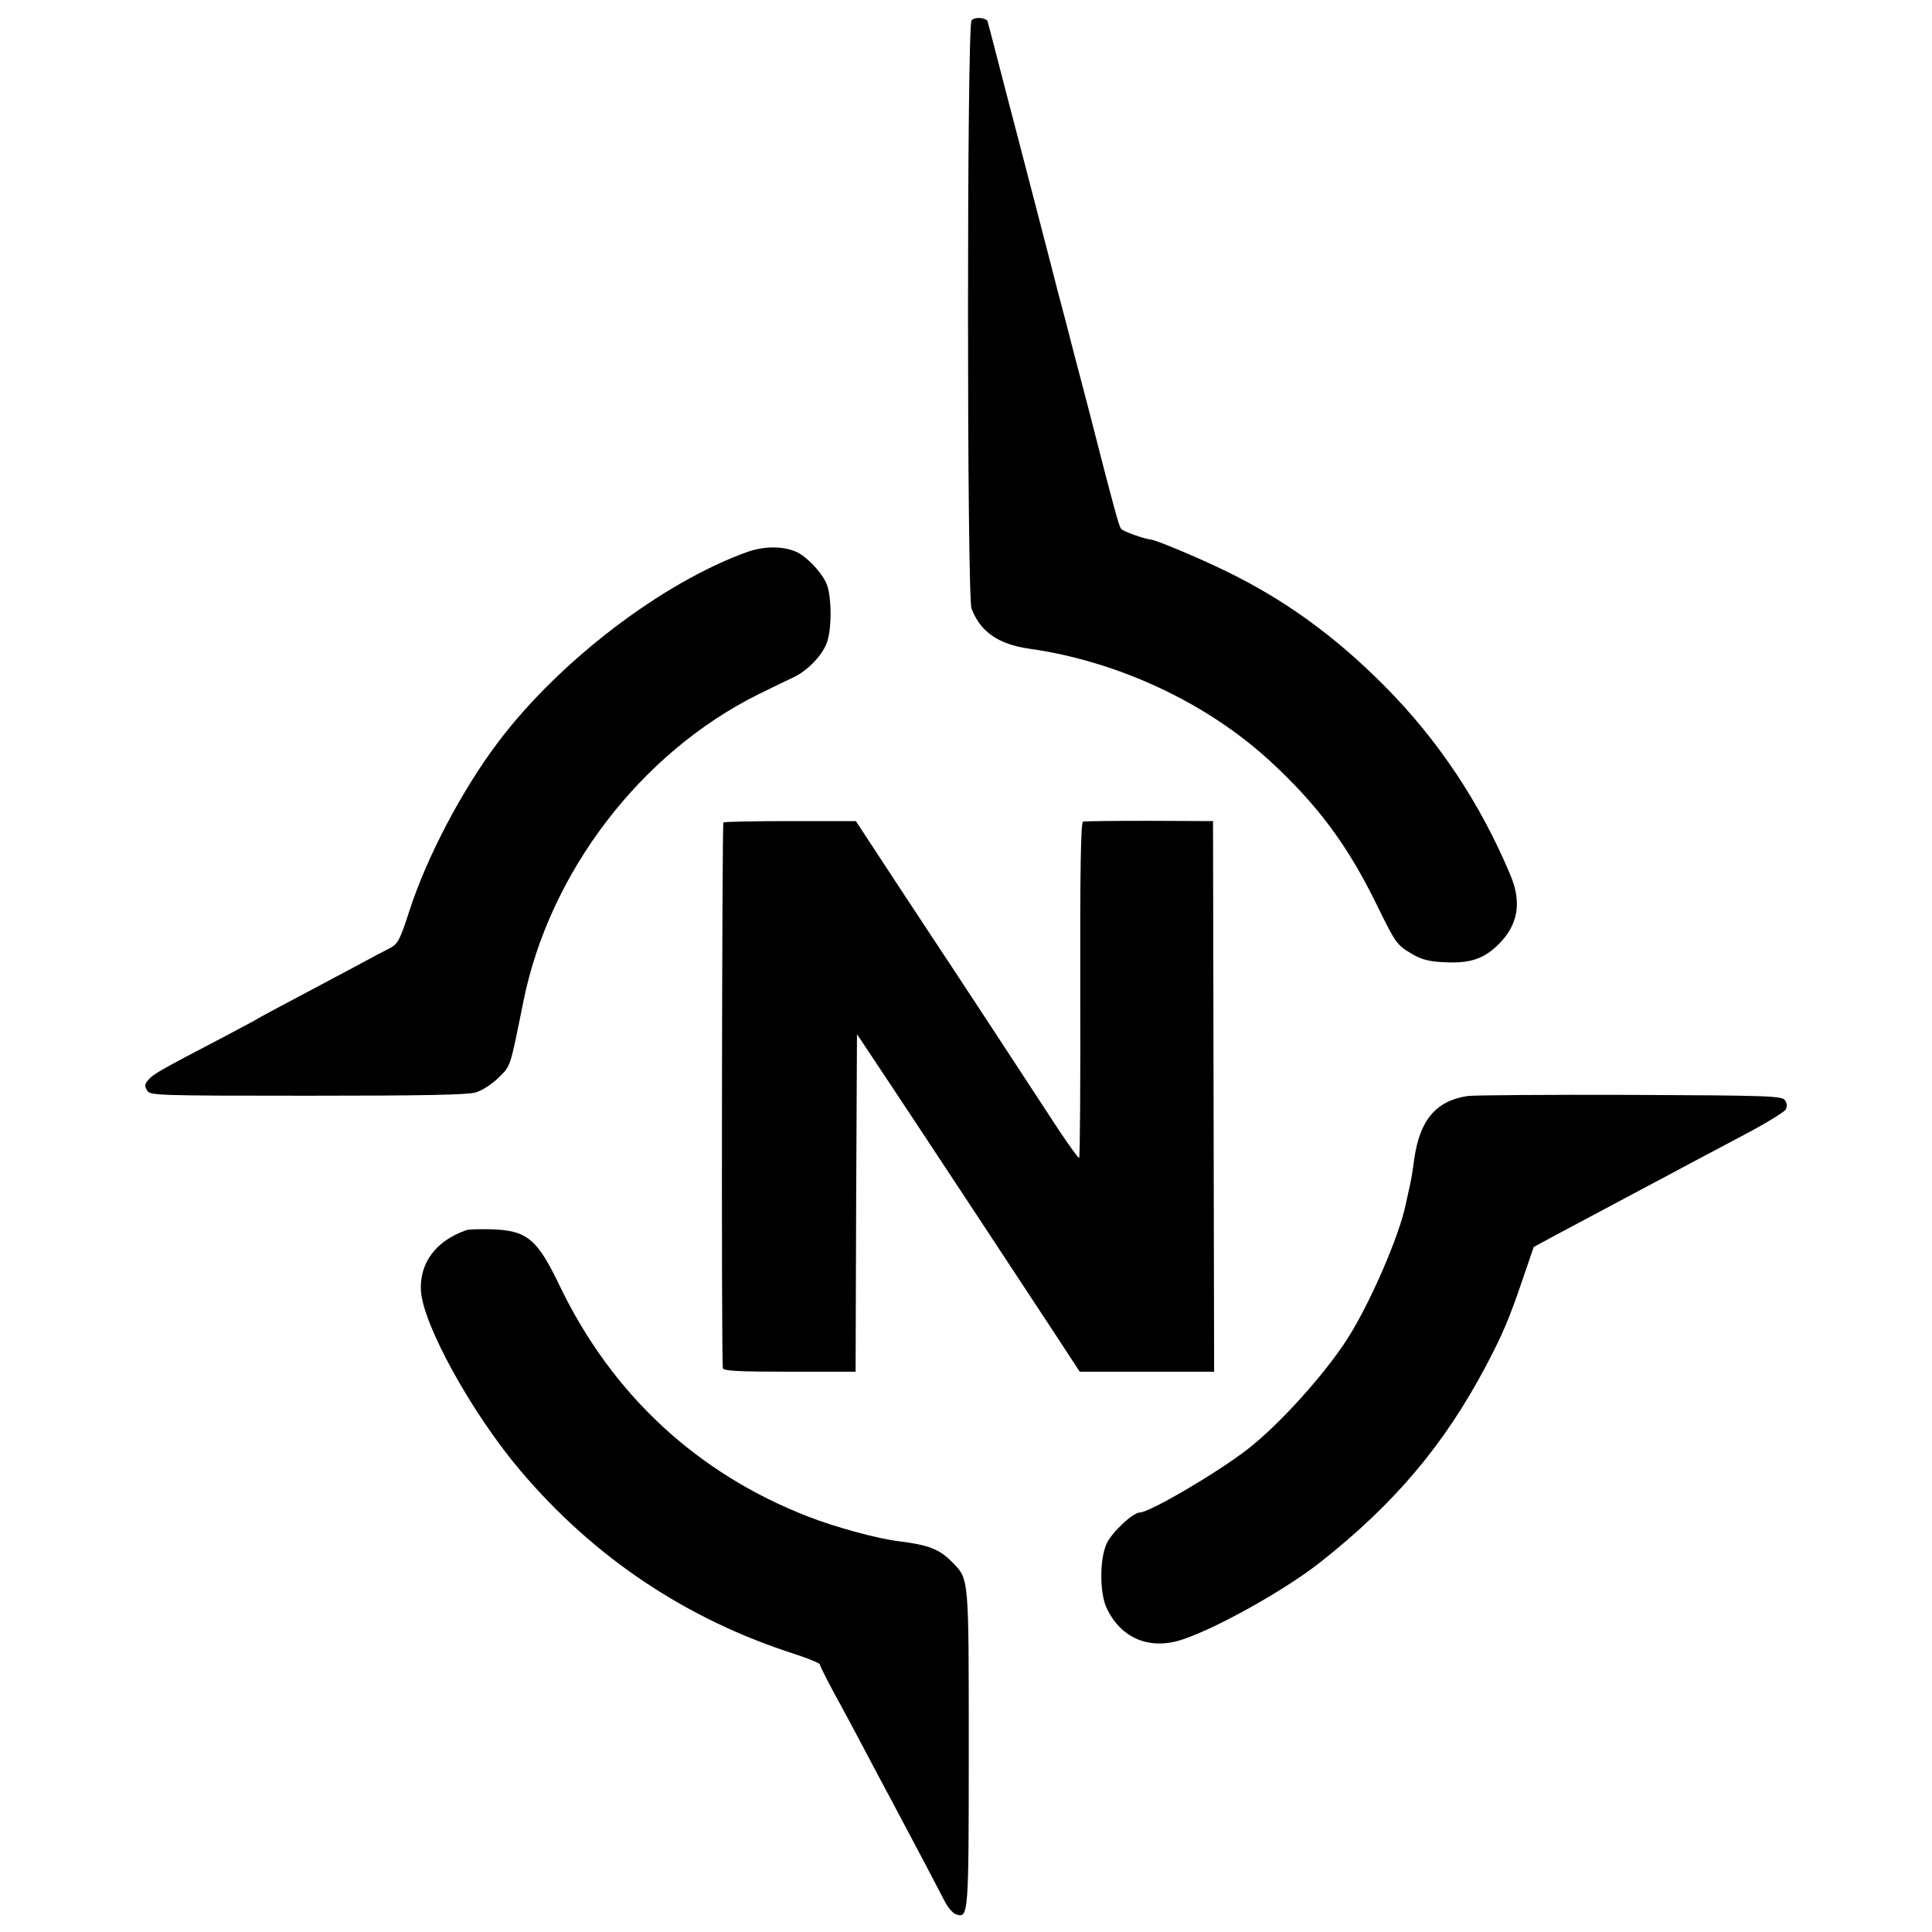
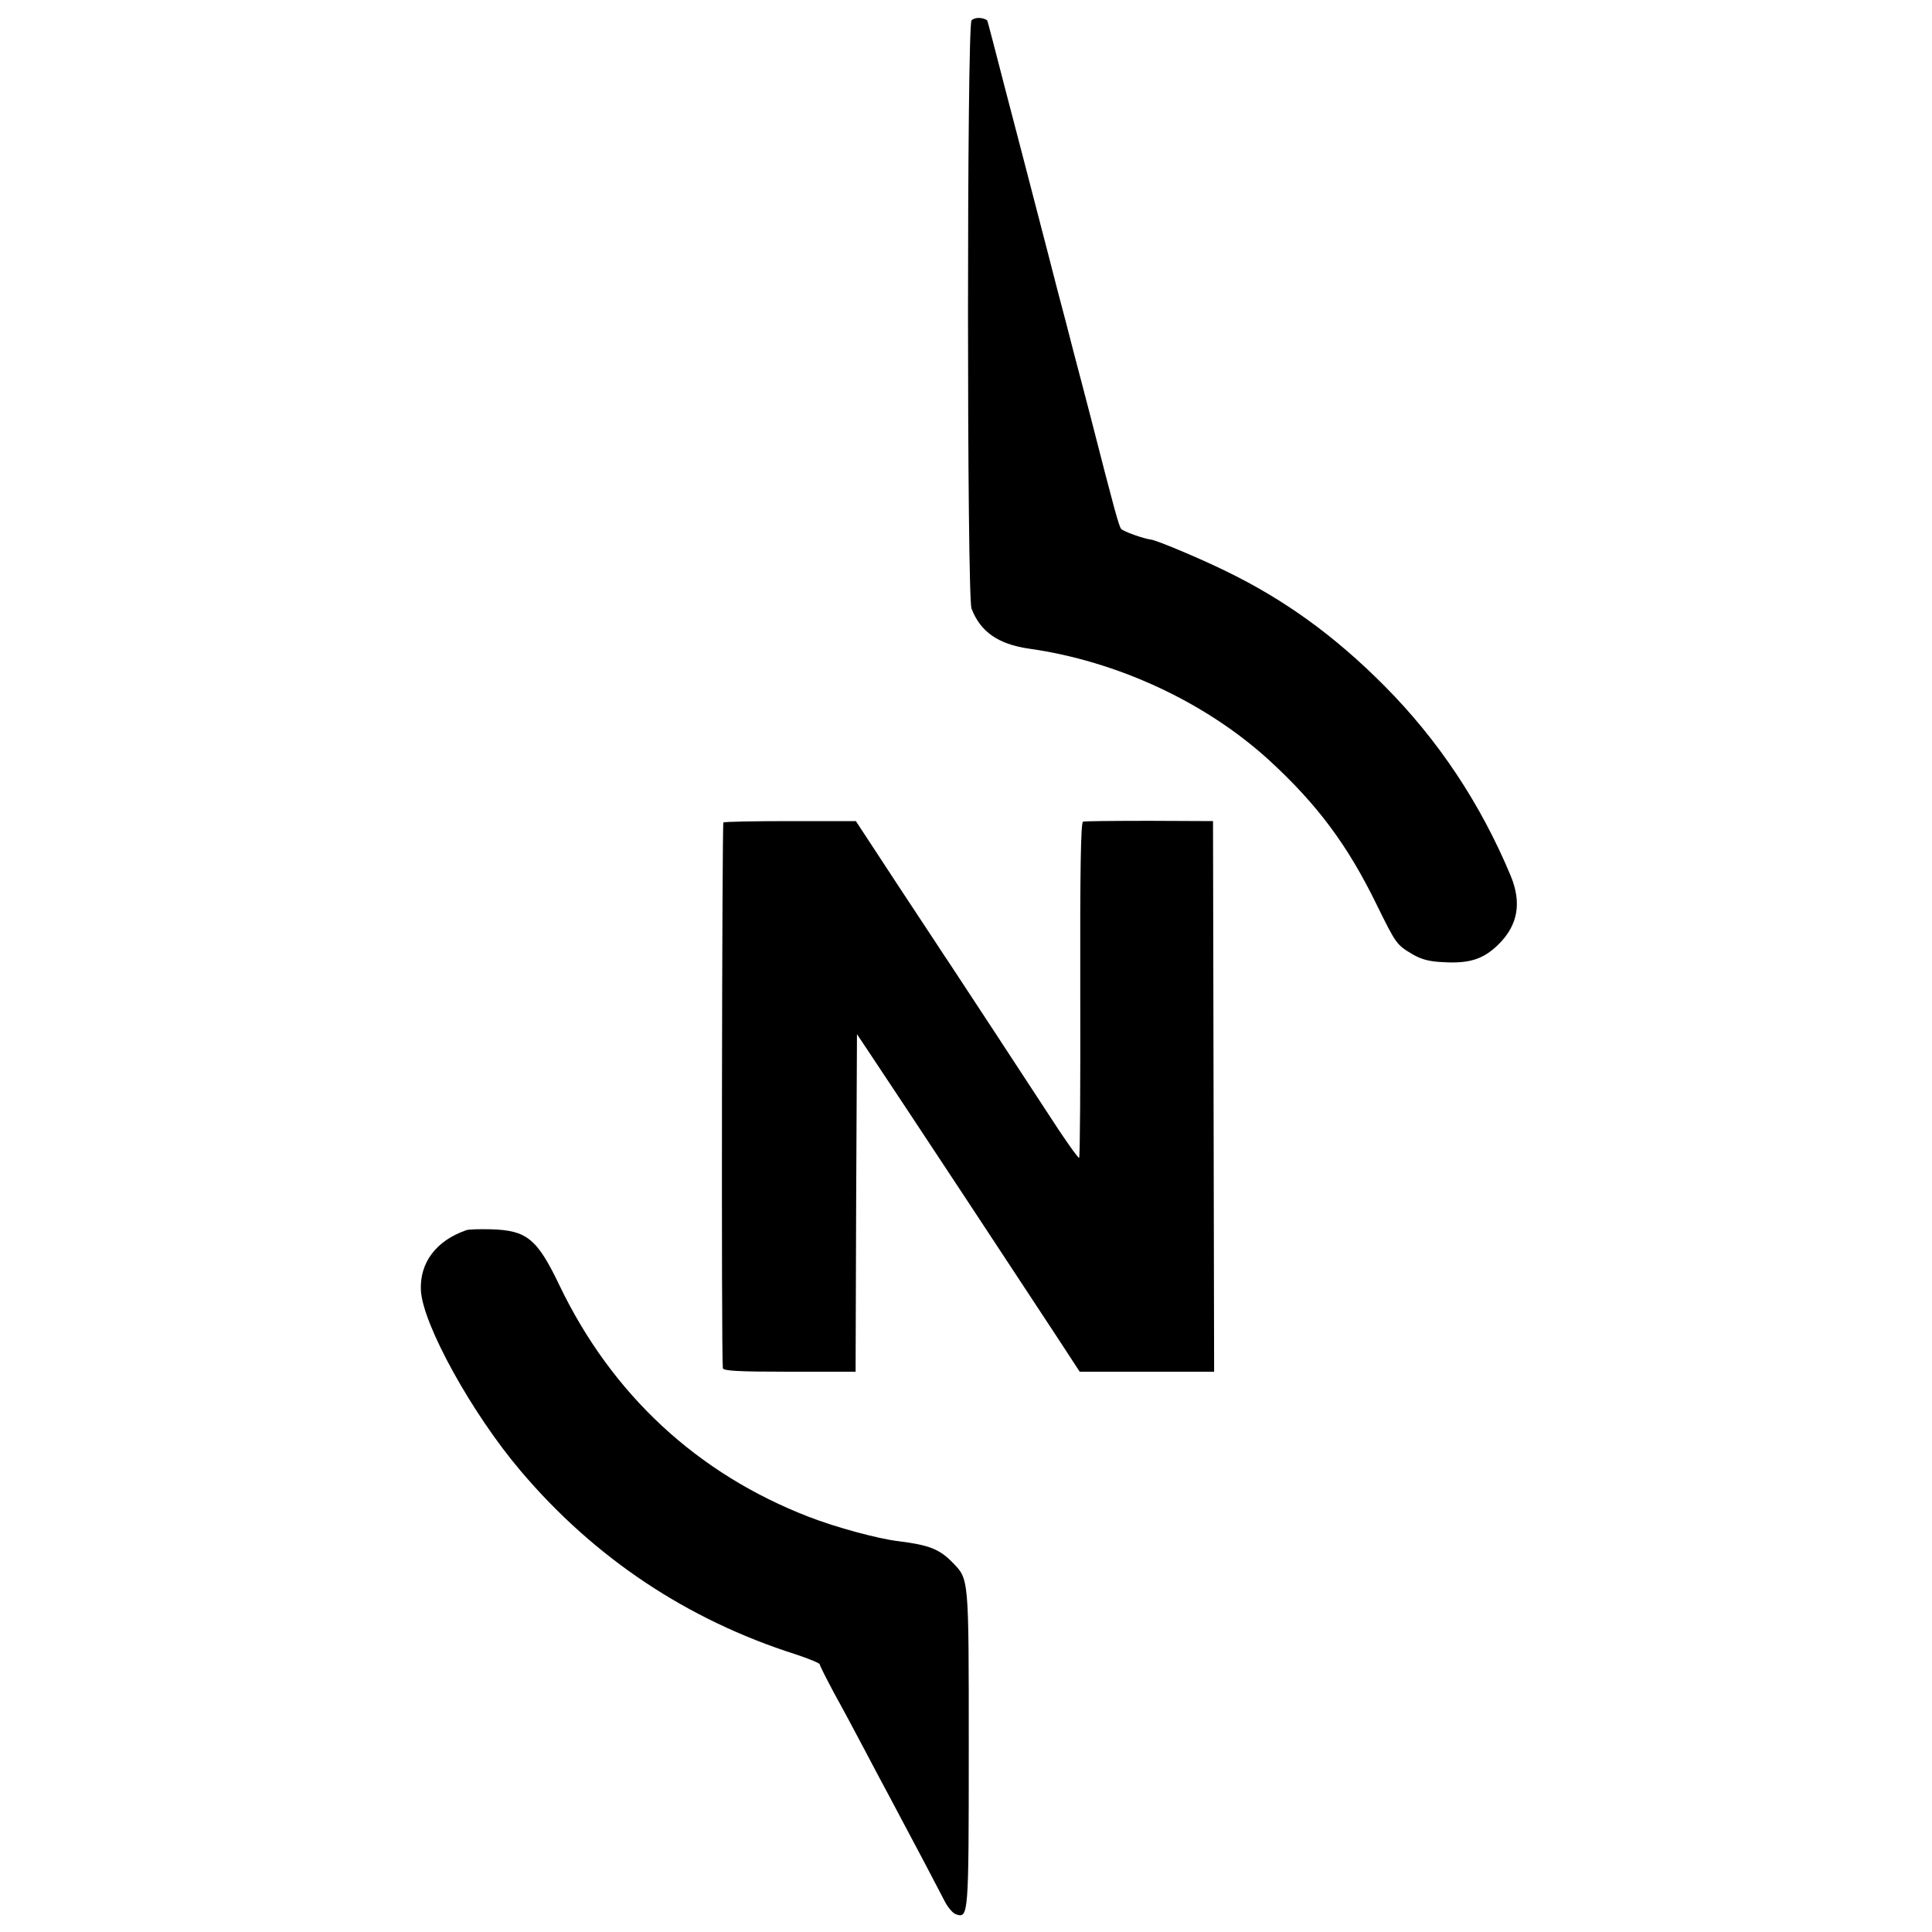
<svg xmlns="http://www.w3.org/2000/svg" version="1.0" width="700pt" height="700pt" viewBox="0 0 700 700" preserveAspectRatio="xMidYMid meet">
  <g transform="translate(0,700) scale(0.1,-0.1)" fill="#000000" stroke="none">
    <path d="M3520 6926 c-17 -21 -17 -2086 0 -2131 32 -84 97 -129 207 -145 321 -45 641 -194 872 -405 174 -160 284 -307 390 -525 69 -140 71 -143 128 -177 32 -19 62 -27 111 -29 97 -6 148 11 203 66 69 69 83 150 42 248 -109 261 -262 491 -458 688 -180 181 -363 313 -576 416 -94 46 -249 111 -269 113 -26 3 -102 30 -108 39 -8 10 -23 63 -112 411 -16 61 -42 162 -59 225 -16 63 -43 167 -60 230 -16 63 -50 194 -75 290 -25 96 -75 290 -112 430 -36 140 -66 255 -67 256 -16 12 -47 12 -57 0z" />
-     <path d="M2710 5001 c-309 -110 -684 -396 -906 -691 -131 -174 -258 -416 -321 -611 -33 -103 -42 -119 -68 -133 -16 -8 -75 -39 -130 -69 -55 -29 -154 -82 -220 -117 -66 -35 -124 -66 -130 -70 -5 -4 -64 -35 -130 -70 -228 -119 -250 -132 -267 -152 -14 -16 -15 -23 -5 -39 11 -18 29 -19 581 -19 421 0 579 3 610 12 23 7 59 30 83 54 44 44 40 31 89 274 94 469 425 902 851 1114 49 24 106 52 128 62 53 25 109 84 123 132 15 49 15 145 1 195 -11 42 -75 112 -117 129 -49 20 -114 19 -172 -1z" />
    <path d="M2621 4020 c-5 -4 -8 -1924 -2 -1977 1 -10 56 -13 241 -13 l240 0 2 612 3 611 46 -69 c88 -131 599 -906 680 -1030 l81 -124 244 0 243 0 -2 998 -2 997 -230 1 c-126 0 -235 -1 -241 -3 -8 -3 -11 -179 -10 -609 1 -333 -1 -607 -4 -609 -3 -2 -35 43 -72 98 -131 201 -388 592 -398 607 -6 8 -84 128 -175 265 l-164 250 -236 0 c-130 0 -240 -2 -244 -5z" />
-     <path d="M5318 3029 c-115 -17 -174 -87 -194 -229 -8 -59 -12 -80 -19 -110 -3 -14 -8 -36 -11 -50 -23 -116 -129 -360 -211 -489 -82 -129 -249 -314 -363 -402 -108 -84 -355 -229 -390 -229 -25 0 -103 -73 -121 -114 -25 -56 -25 -176 0 -231 52 -112 158 -156 279 -114 129 44 372 181 496 279 270 213 450 427 601 713 61 116 83 168 135 321 l37 108 74 40 c93 50 239 127 349 186 47 25 108 57 135 72 28 15 117 62 198 105 82 43 152 86 157 95 6 11 5 23 -3 34 -11 15 -60 17 -558 19 -300 1 -566 -1 -591 -4z" />
    <path d="M1690 2543 c-110 -38 -170 -118 -165 -219 7 -123 185 -446 362 -654 267 -315 603 -539 996 -664 48 -16 87 -32 87 -36 0 -4 24 -52 53 -106 30 -54 78 -144 107 -199 29 -55 74 -140 101 -190 96 -180 170 -321 191 -362 12 -24 31 -46 42 -49 45 -15 46 -7 46 602 0 625 1 611 -59 673 -47 48 -84 63 -196 77 -75 9 -226 50 -324 88 -404 156 -714 443 -904 839 -81 169 -118 199 -247 203 -41 1 -82 0 -90 -3z" />
  </g>
</svg>